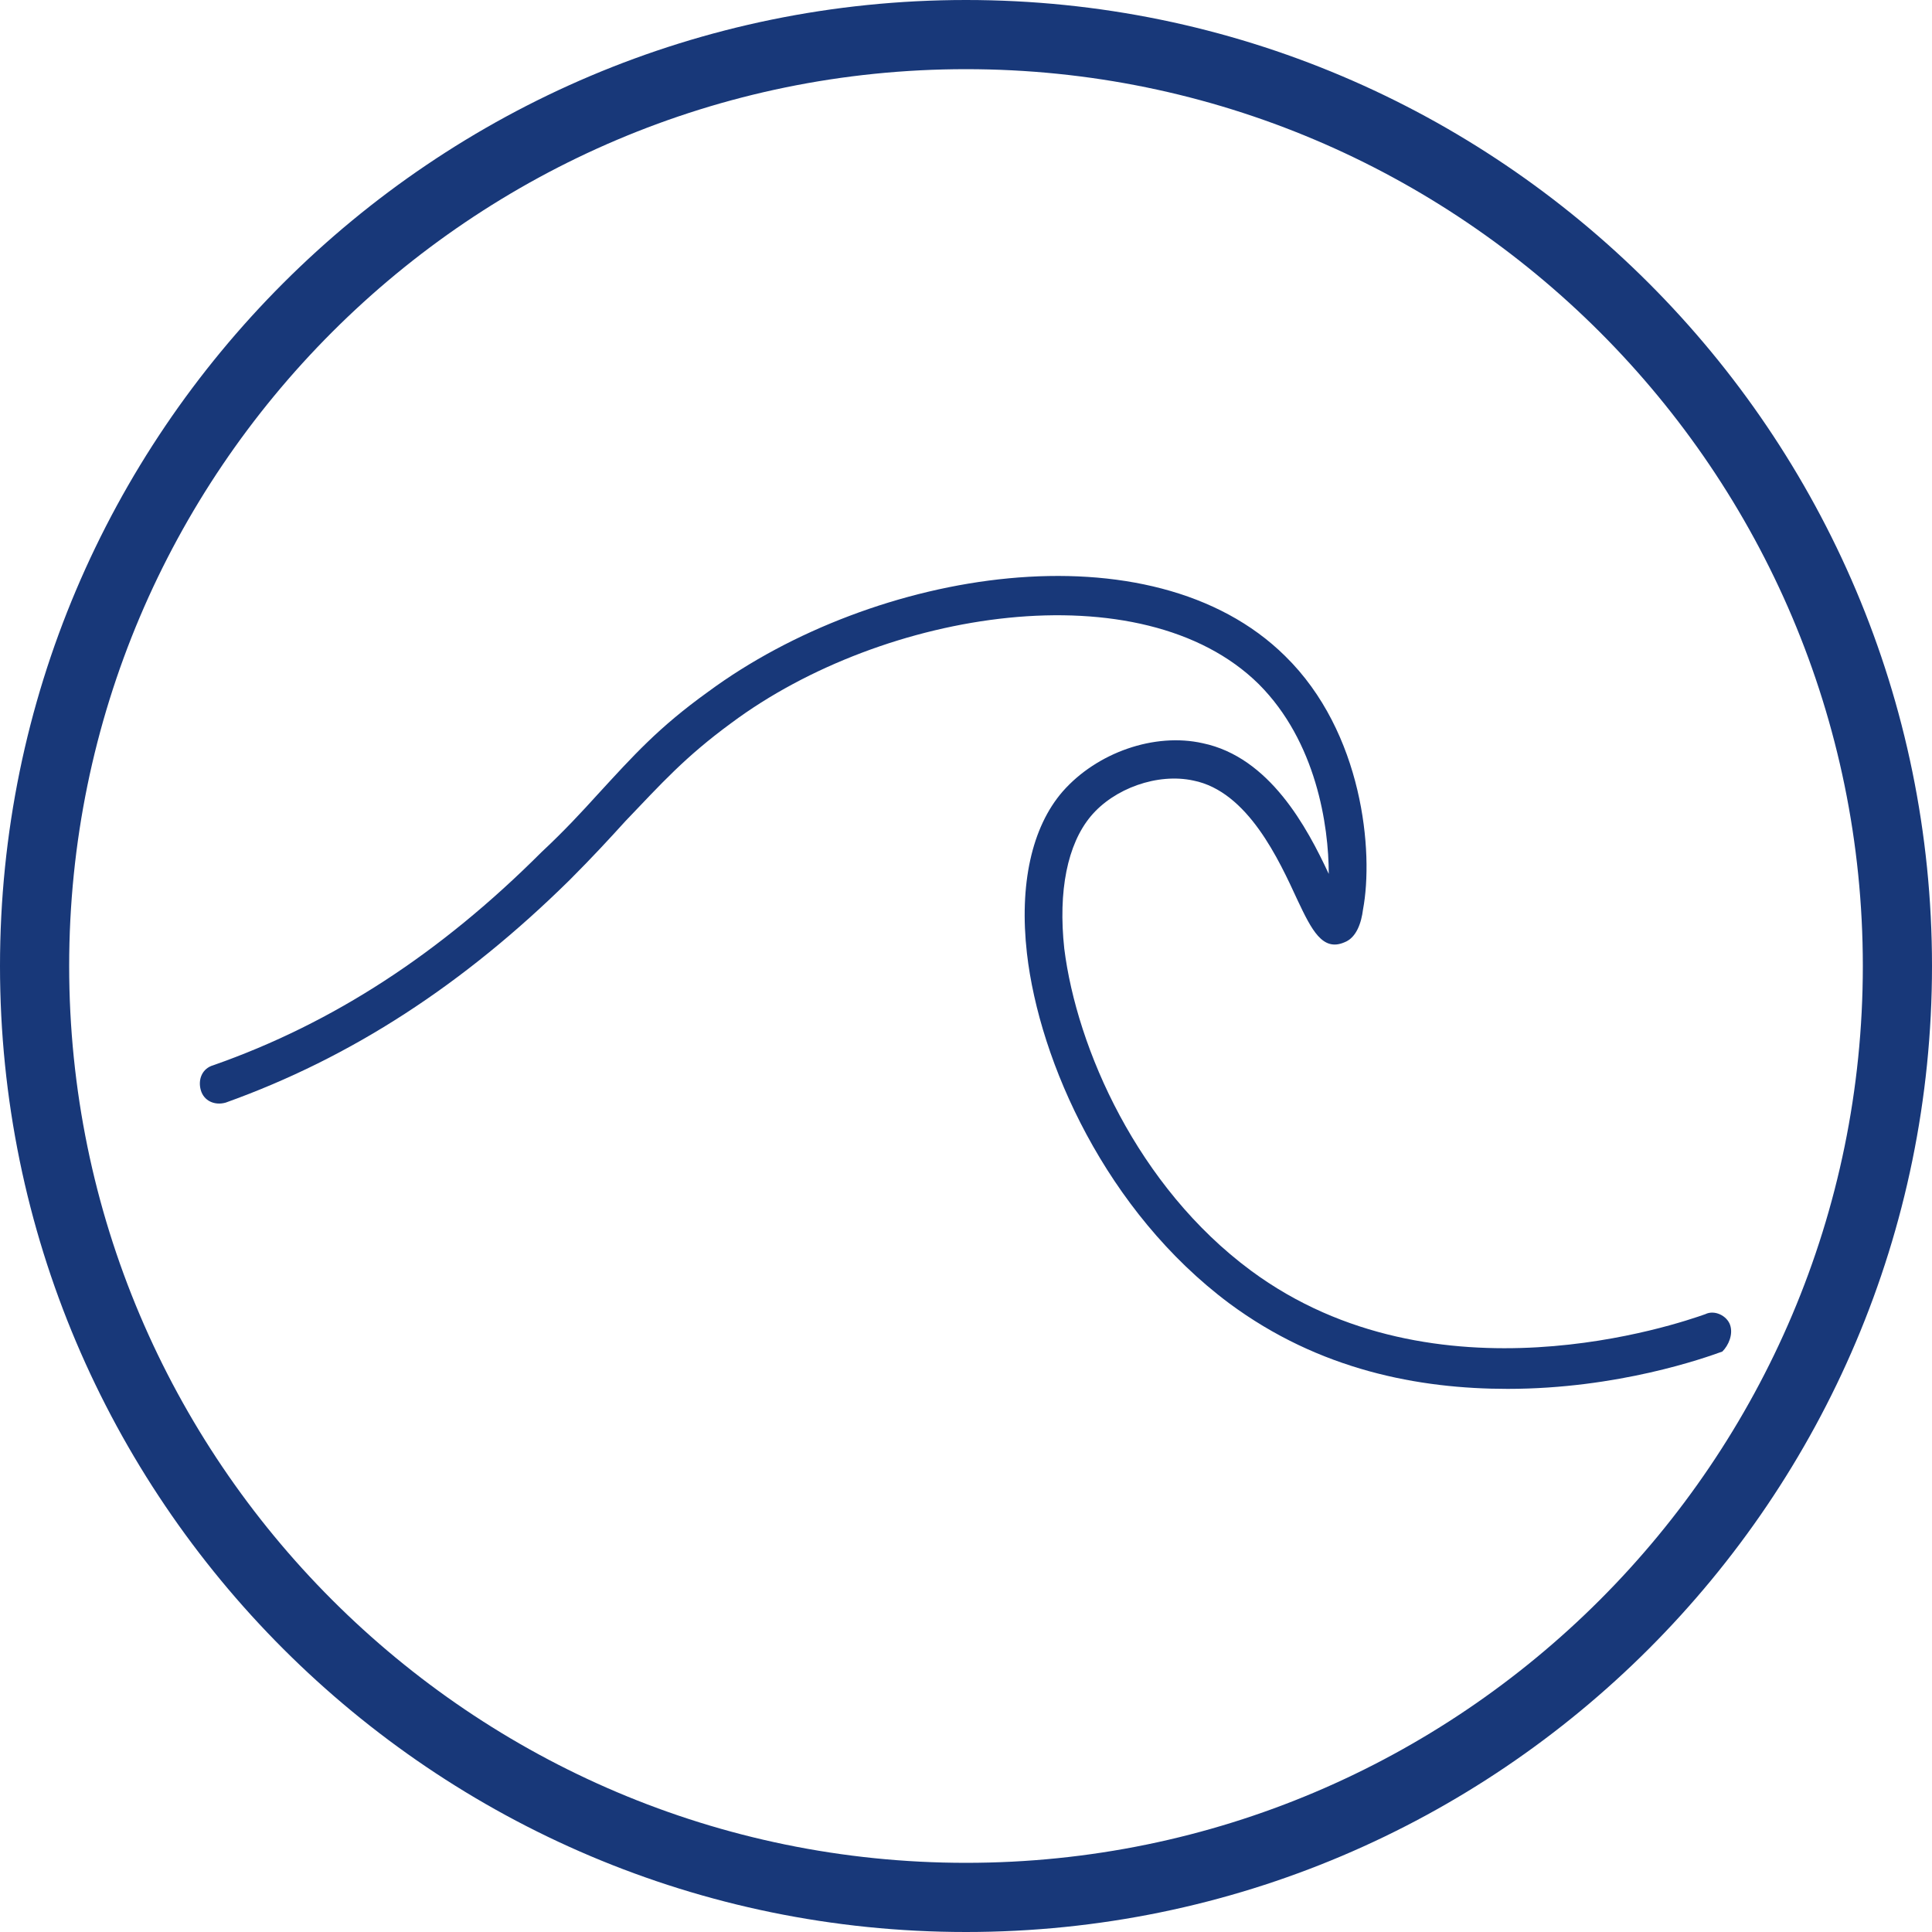
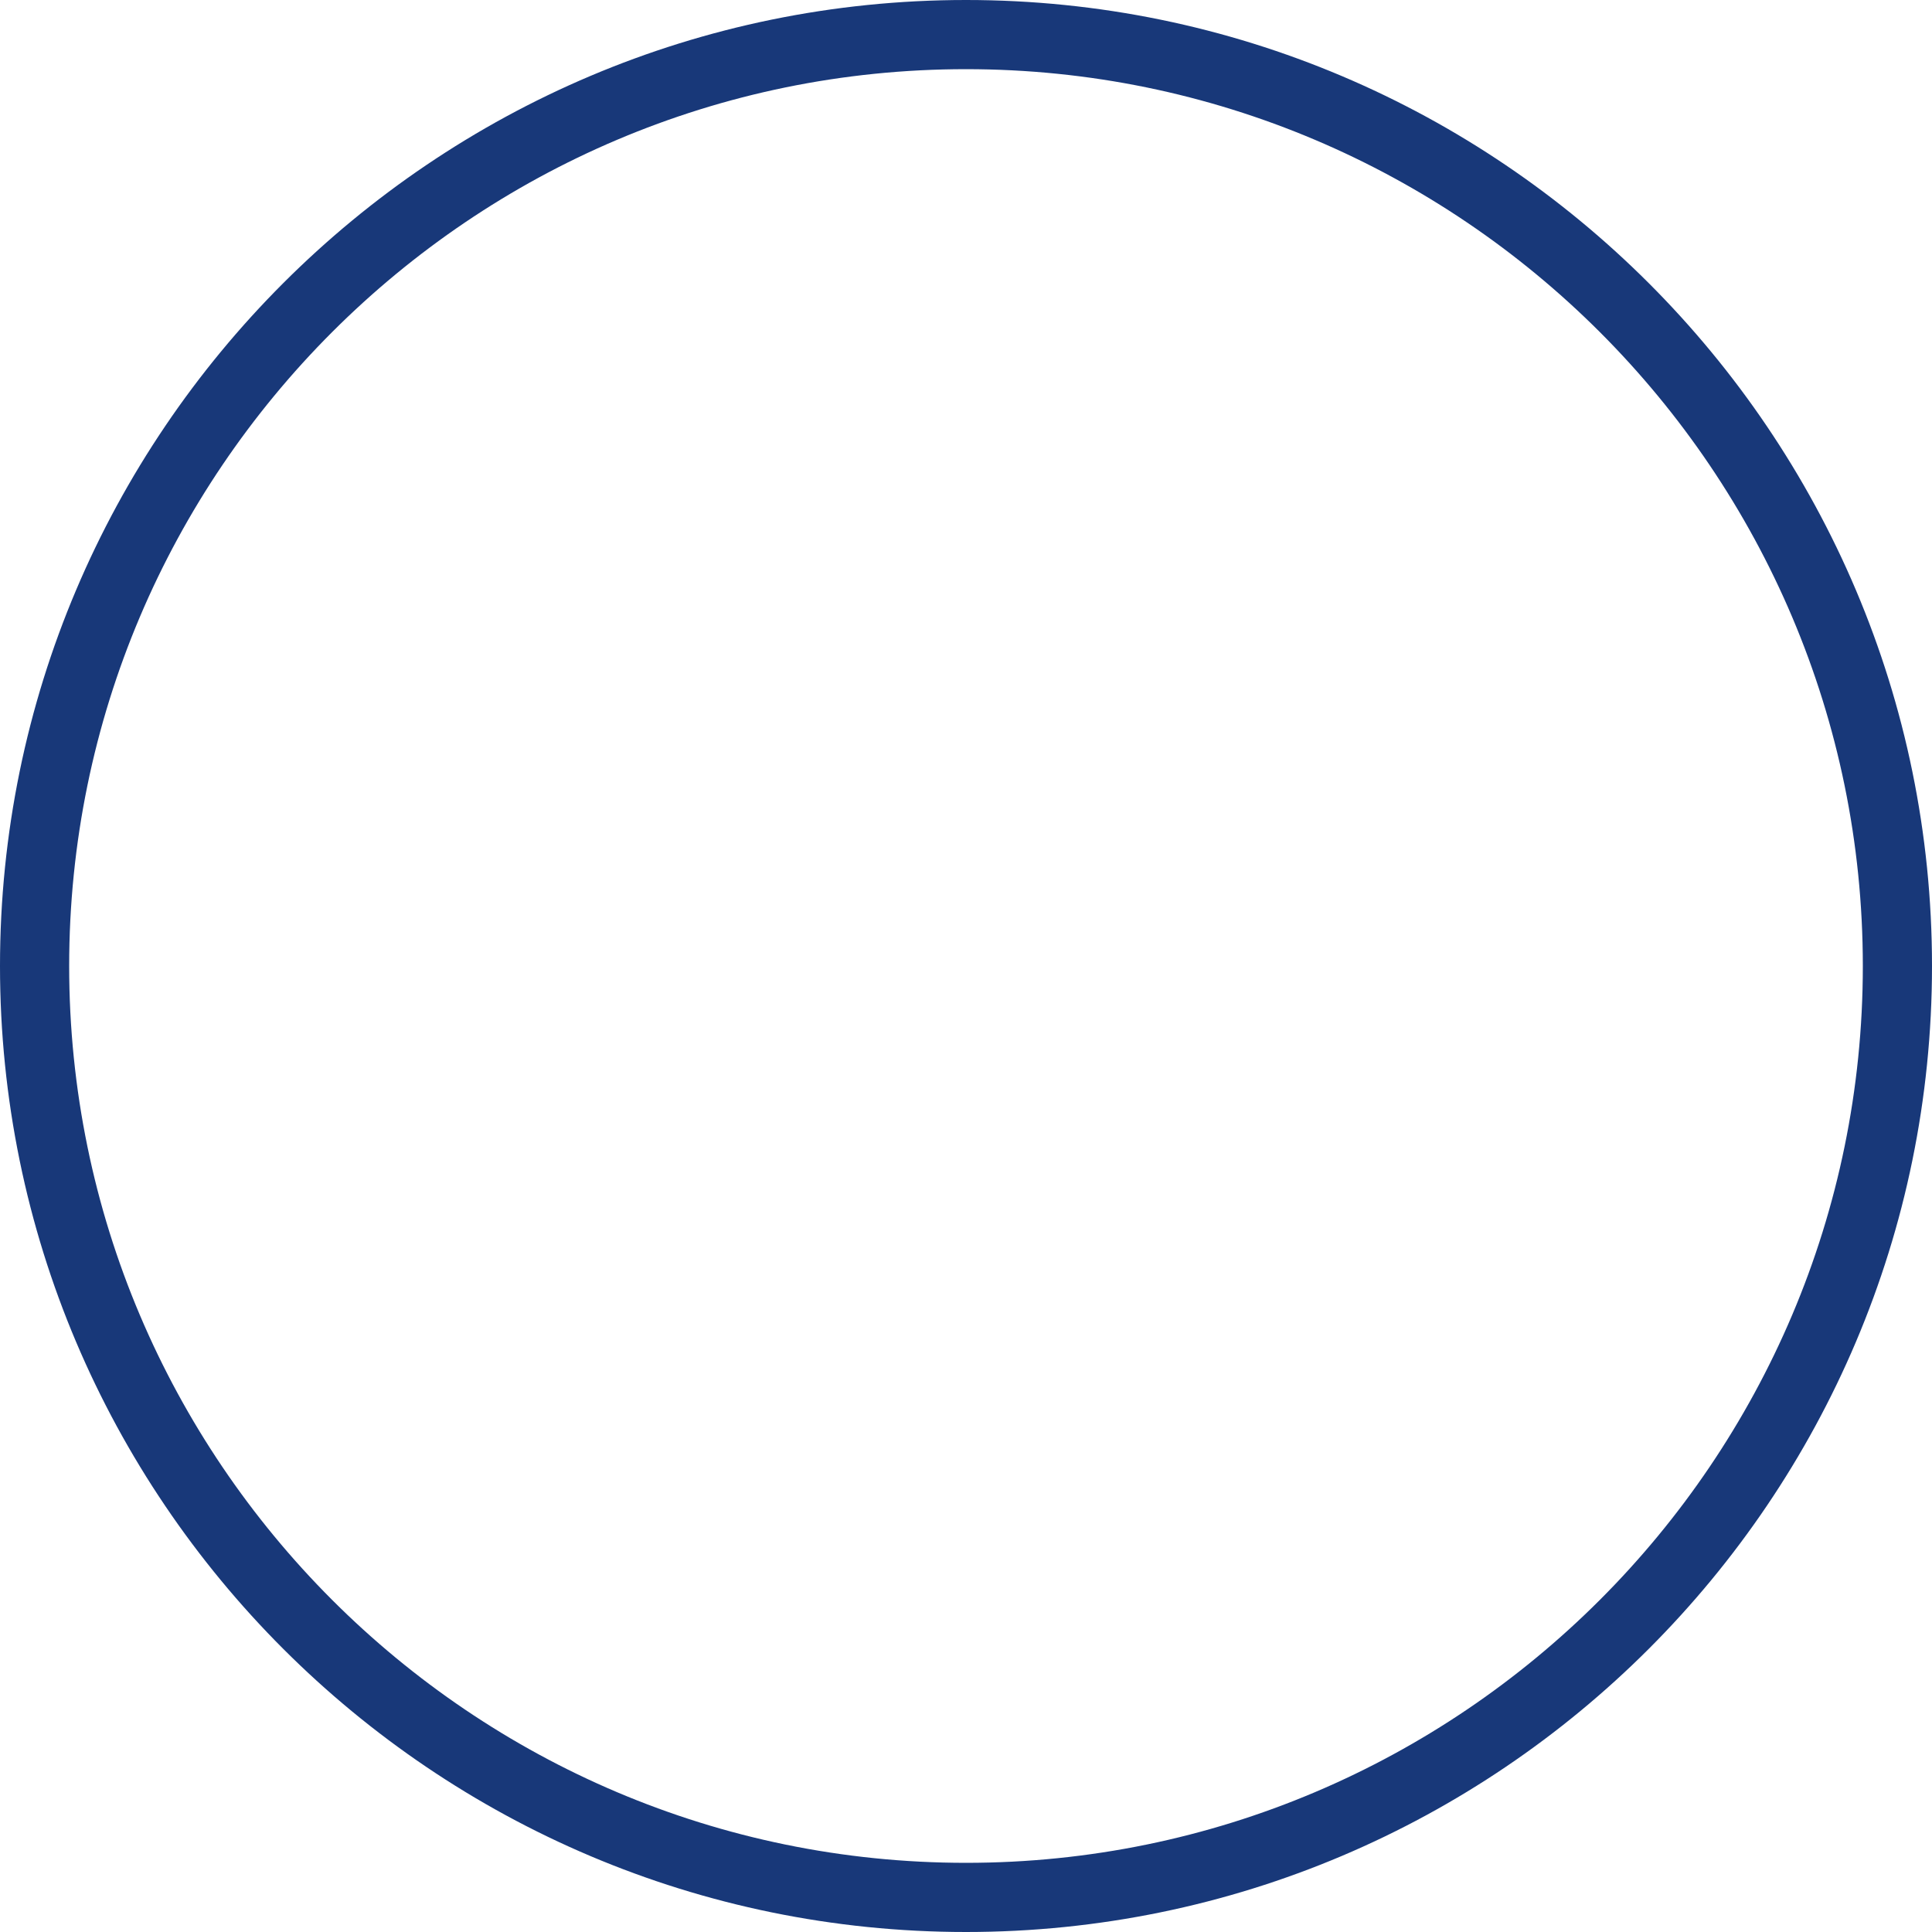
<svg xmlns="http://www.w3.org/2000/svg" width="1024" zoomAndPan="magnify" viewBox="0 0 768 768" height="1024" preserveAspectRatio="xMidYMid meet">
  <defs>
    <clipPath id="29f87fcdd4">
      <path d="M 39.402 39.402 L 728.598 39.402 L 728.598 728.598 L 39.402 728.598 Z M 39.402 39.402 " />
    </clipPath>
    <clipPath id="9e3e656c47">
      <path d="M 384 39.402 C 193.684 39.402 39.402 193.684 39.402 384 C 39.402 574.316 193.684 728.598 384 728.598 C 574.316 728.598 728.598 574.316 728.598 384 C 728.598 193.684 574.316 39.402 384 39.402 Z M 384 39.402 " />
    </clipPath>
  </defs>
  <g id="1e0f6b92b2">
    <rect x="0" width="768" y="0" height="768" style="fill:#ffffff;fill-opacity:1;stroke:none;" />
    <rect x="0" width="768" y="0" height="768" style="fill:#ffffff;fill-opacity:1;stroke:none;" />
    <path style=" stroke:none;fill-rule:nonzero;fill:#183879;fill-opacity:1;" d="M 384 768 C 172.188 768 0 595.812 0 384 C 0 172.188 172.188 0 384 0 C 595.812 0 768 172.188 768 384 C 768 595.812 595.812 768 384 768 Z M 384 27.496 C 187.391 27.496 27.496 187.391 27.496 384 C 27.496 580.609 187.391 740.504 384 740.504 C 580.609 740.504 740.504 580.609 740.504 384 C 740.504 187.391 580.609 27.496 384 27.496 Z M 384 27.496 " />
    <path style=" stroke:none;fill-rule:nonzero;fill:#183879;fill-opacity:1;" d="M 370.328 56.68 L 397.824 56.68 L 397.824 122.574 L 370.328 122.574 Z M 370.328 56.68 " />
    <path style=" stroke:none;fill-rule:nonzero;fill:#183879;fill-opacity:1;" d="M 208.426 107.441 L 232.234 93.691 L 265.188 150.758 L 241.379 164.504 Z M 208.426 107.441 " />
    <path style=" stroke:none;fill-rule:nonzero;fill:#183879;fill-opacity:1;" d="M 93.633 232.156 L 107.379 208.344 L 164.445 241.293 L 150.699 265.102 Z M 93.633 232.156 " />
    <path style=" stroke:none;fill-rule:nonzero;fill:#183879;fill-opacity:1;" d="M 56.68 370.328 L 122.574 370.328 L 122.574 397.824 L 56.68 397.824 Z M 56.68 370.328 " />
    <path style=" stroke:none;fill-rule:nonzero;fill:#183879;fill-opacity:1;" d="M 93.691 535.773 L 150.762 502.832 L 164.508 526.648 L 107.434 559.586 Z M 93.691 535.773 " />
    <path style=" stroke:none;fill-rule:nonzero;fill:#183879;fill-opacity:1;" d="M 208.508 660.668 L 241.449 603.598 L 265.262 617.344 L 232.32 674.414 Z M 208.508 660.668 " />
    <path style=" stroke:none;fill-rule:nonzero;fill:#183879;fill-opacity:1;" d="M 370.328 645.426 L 397.824 645.426 L 397.824 711.32 L 370.328 711.32 Z M 370.328 645.426 " />
    <path style=" stroke:none;fill-rule:nonzero;fill:#183879;fill-opacity:1;" d="M 502.898 617.355 L 526.707 603.605 L 559.66 660.668 L 535.852 674.418 Z M 502.898 617.355 " />
    <path style=" stroke:none;fill-rule:nonzero;fill:#183879;fill-opacity:1;" d="M 603.594 526.539 L 617.344 502.727 L 674.41 535.676 L 660.66 559.484 Z M 603.594 526.539 " />
    <path style=" stroke:none;fill-rule:nonzero;fill:#183879;fill-opacity:1;" d="M 645.426 370.328 L 711.32 370.328 L 711.32 397.824 L 645.426 397.824 Z M 645.426 370.328 " />
    <path style=" stroke:none;fill-rule:nonzero;fill:#183879;fill-opacity:1;" d="M 603.633 241.316 L 660.703 208.379 L 674.449 232.191 L 617.375 265.129 Z M 603.633 241.316 " />
    <path style=" stroke:none;fill-rule:nonzero;fill:#183879;fill-opacity:1;" d="M 502.879 150.695 L 535.82 93.625 L 559.633 107.367 L 526.691 164.438 Z M 502.879 150.695 " />
    <path style=" stroke:none;fill-rule:nonzero;fill:#183879;fill-opacity:1;" d="M 397.672 350.516 L 397.672 170.035 L 370.176 170.035 L 370.176 350.516 C 367.105 351.742 364.34 353.434 361.883 355.43 L 282.469 309.504 L 268.801 333.312 L 348.211 379.238 C 348.059 380.773 347.75 382.465 347.75 384 C 347.75 403.969 364.031 420.25 384 420.25 C 403.969 420.25 420.25 403.969 420.25 384 C 420.25 368.793 410.879 355.891 397.672 350.516 Z M 384 392.91 C 379.086 392.91 375.09 388.914 375.09 384 C 375.09 379.086 379.086 375.09 384 375.09 C 388.914 375.09 392.91 379.086 392.91 384 C 392.91 388.914 388.914 392.91 384 392.91 Z M 384 392.91 " />
    <g clip-rule="nonzero" clip-path="url(#29f87fcdd4)">
      <g clip-rule="nonzero" clip-path="url(#9e3e656c47)">
        <path style=" stroke:none;fill-rule:nonzero;fill:#ffffff;fill-opacity:1;" d="M 39.402 39.402 L 728.598 39.402 L 728.598 728.598 L 39.402 728.598 Z M 39.402 39.402 " />
      </g>
    </g>
-     <path style=" stroke:none;fill-rule:nonzero;fill:#183879;fill-opacity:1;" d="M 687.758 526.742 C 686.523 523.031 681.574 520.559 677.863 522.414 C 667.352 526.125 570.871 559.52 497.277 505.098 C 452.129 471.699 428.012 416.656 423.062 377.078 C 420.59 354.195 424.301 335.641 433.574 324.508 C 442.852 313.379 460.168 307.191 474.395 310.285 C 496.039 314.613 508.41 341.824 515.828 357.906 C 521.395 369.656 525.727 378.312 534.383 374.602 C 539.332 372.75 541.188 366.562 541.805 361.617 C 546.133 338.734 541.805 291.113 510.883 260.809 C 457.695 208.242 347.613 226.176 281.438 275.031 C 261.648 289.258 251.75 300.391 237.527 315.852 C 231.344 322.652 224.539 330.074 215.262 338.734 C 175.062 378.934 132.391 406.762 84.77 423.461 C 80.441 424.699 78.586 429.027 79.824 433.355 C 81.059 437.684 85.391 439.539 89.719 438.305 C 139.812 420.367 184.34 391.301 226.395 349.867 C 235.672 340.59 242.477 333.168 248.66 326.363 C 262.883 311.523 272.16 301.008 290.715 287.402 C 351.324 242.254 453.984 226.176 500.367 271.941 C 523.25 294.824 528.199 328.219 528.199 347.391 C 519.539 328.84 504.699 301.008 478.105 295.441 C 458.934 291.113 436.051 299.152 422.445 314.613 C 410.074 328.84 405.129 351.723 408.219 378.934 C 413.168 422.223 439.762 481.594 488.617 518.082 C 524.488 544.676 564.07 552.098 599.32 552.098 C 643.23 552.098 677.863 539.73 684.668 537.254 C 687.141 534.781 688.996 530.453 687.758 526.742 Z M 687.758 526.742 " />
  </g>
</svg>